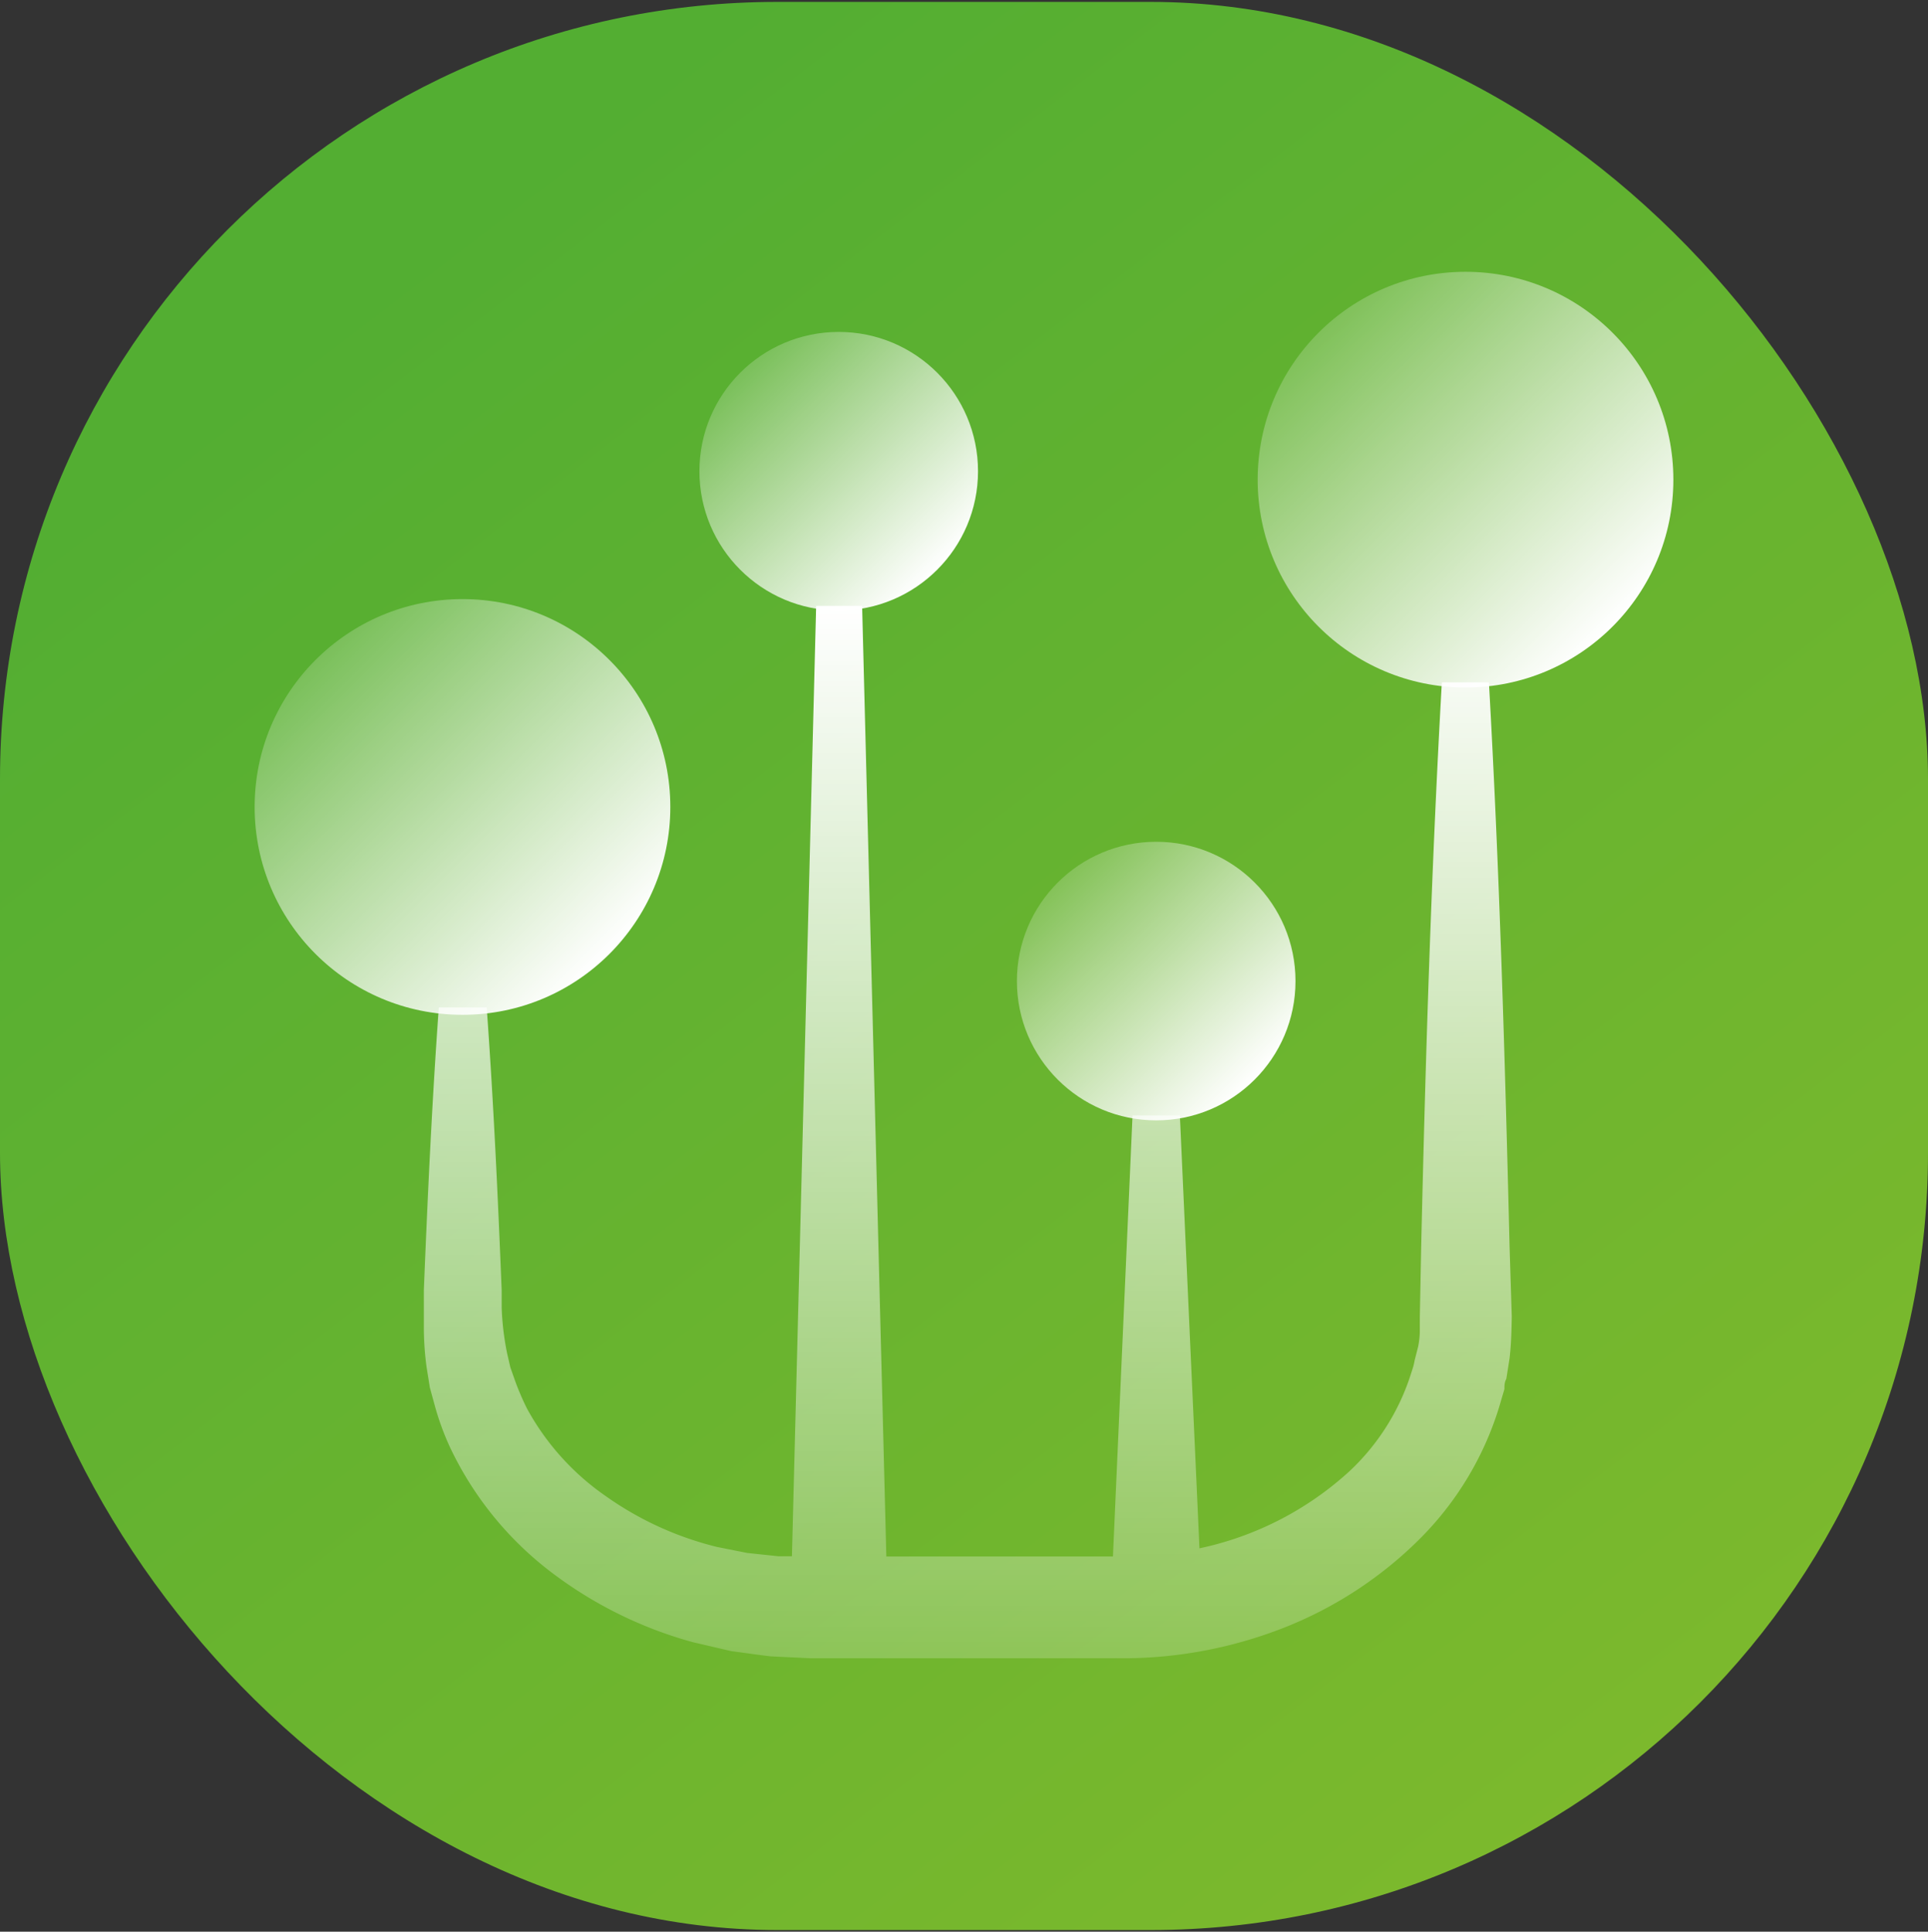
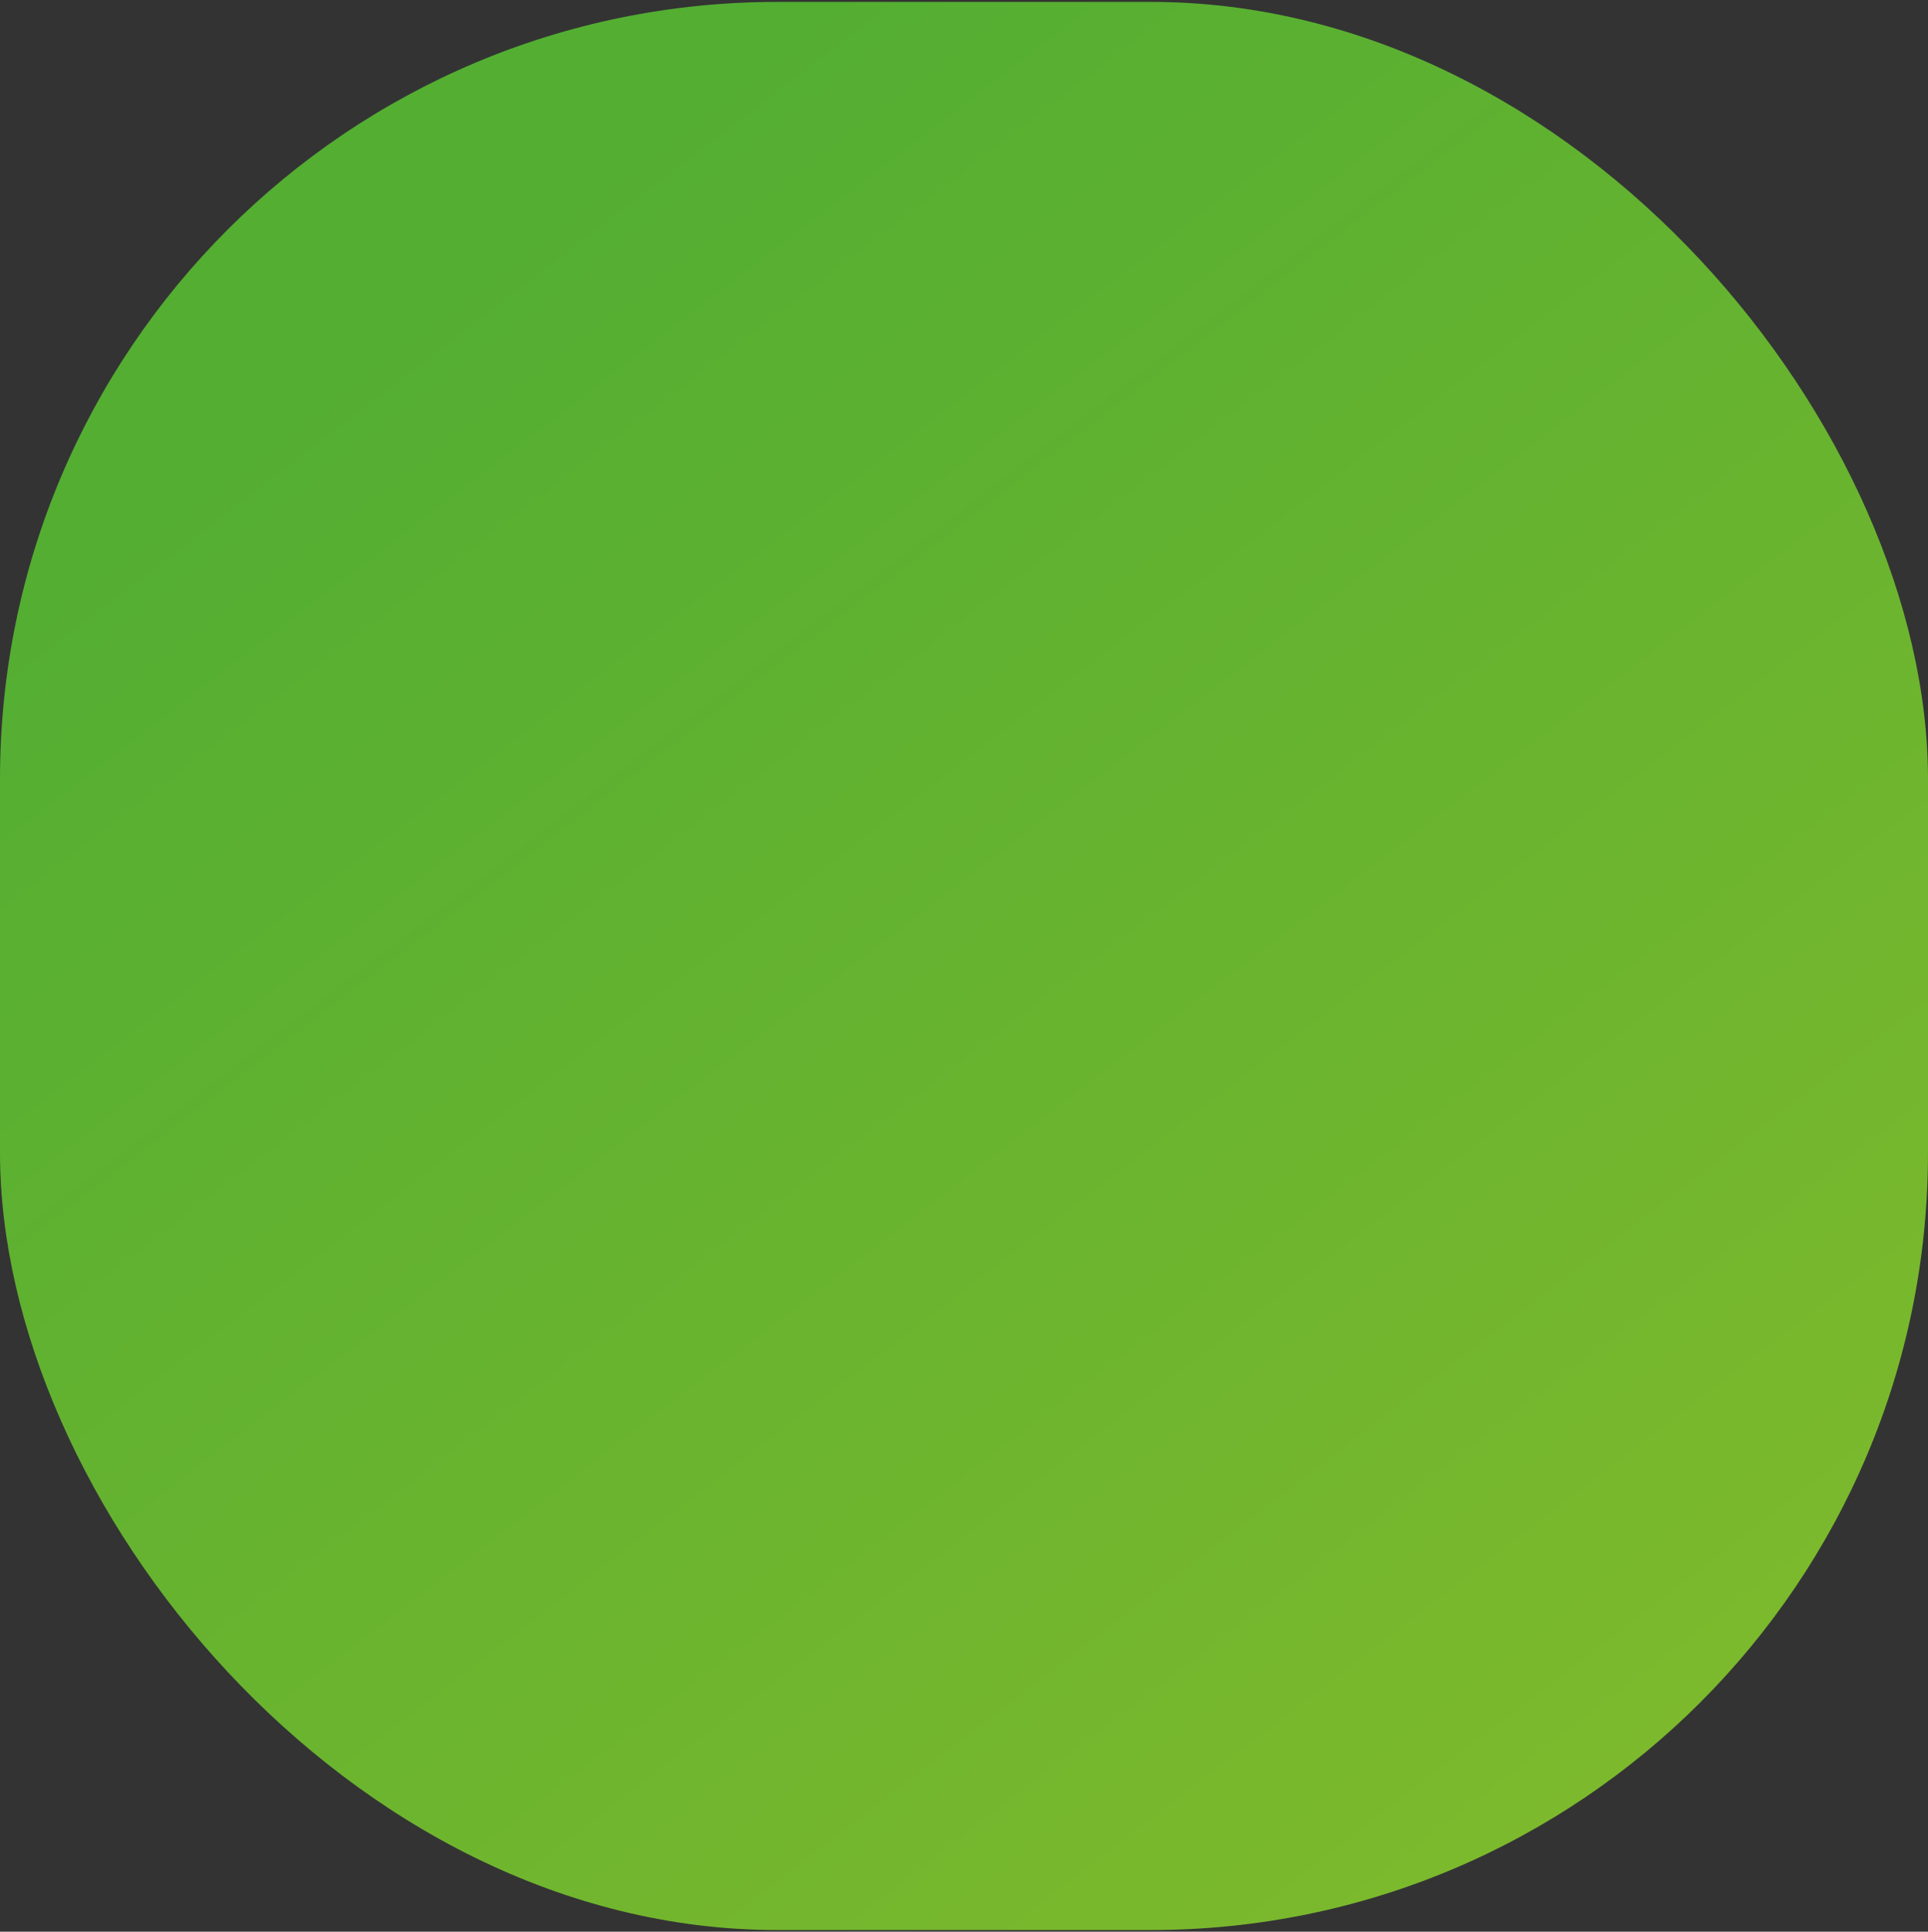
<svg xmlns="http://www.w3.org/2000/svg" xmlns:xlink="http://www.w3.org/1999/xlink" id="Слой_1" data-name="Слой 1" viewBox="0 0 70.87 71">
  <rect x="0" y="0" width="70.87" height="71" fill="#333333" stroke="none" />
  <defs>
    <style>.cls-1{fill:url(#Безымянный_градиент_10);}.cls-2{fill:url(#Безымянный_градиент_3);}.cls-3{fill:url(#Безымянный_градиент_3-2);}.cls-4{fill:url(#Безымянный_градиент_3-3);}.cls-5{fill:url(#Безымянный_градиент_3-4);}.cls-6{fill:url(#Безымянный_градиент_3-5);}</style>
    <linearGradient id="Безымянный_градиент_10" x1="15.39" y1="9.32" x2="63.03" y2="71.54" gradientUnits="userSpaceOnUse">
      <stop offset="0" stop-color="#53ae32" />
      <stop offset="1" stop-color="#80ba2c" />
    </linearGradient>
    <linearGradient id="Безымянный_градиент_3" x1="11.6" y1="24.25" x2="22.4" y2="35.06" gradientUnits="userSpaceOnUse">
      <stop offset="0" stop-color="#fff" stop-opacity="0.2" />
      <stop offset="1" stop-color="#fff" />
    </linearGradient>
    <linearGradient id="Безымянный_градиент_3-2" x1="48.47" y1="12.23" x2="59.27" y2="23.03" xlink:href="#Безымянный_градиент_3" />
    <linearGradient id="Безымянный_градиент_3-3" x1="38.88" y1="32.44" x2="46.12" y2="39.69" xlink:href="#Безымянный_градиент_3" />
    <linearGradient id="Безымянный_градиент_3-4" x1="27.2" y1="13.7" x2="34.45" y2="20.95" xlink:href="#Безымянный_градиент_3" />
    <linearGradient id="Безымянный_градиент_3-5" x1="35.54" y1="61.01" x2="35.54" y2="22.29" xlink:href="#Безымянный_градиент_3" />
  </defs>
  <title>Монтажная область 2 копия 41</title>
  <rect class="cls-1" y="0.07" width="70.87" height="70.87" rx="28.57" />
-   <circle class="cls-2" cx="17" cy="29.66" r="7.64" />
-   <circle class="cls-3" cx="53.87" cy="17.63" r="7.64" />
-   <circle class="cls-4" cx="42.5" cy="36.06" r="5.12" />
-   <circle class="cls-5" cx="30.83" cy="17.32" r="5.12" />
-   <path class="cls-6" d="M55.49,45.83c-.17-6.92-.37-13.84-.76-20.75H53c-.39,6.91-.6,13.83-.76,20.75l-.05,2.59c0,.21,0,.36,0,.54a3.07,3.07,0,0,1-.06.53L52,50a2.44,2.44,0,0,1-.06.26l-.08.25a8.37,8.37,0,0,1-2.26,3.57,11.78,11.78,0,0,1-5.51,2.83L43.37,41H41.63l-.72,16.21H36.23l-3.65,0-.89-34.94H30l-.89,34.93H28.6l-1.13-.12-1.11-.22A12,12,0,0,1,22.28,55a9.36,9.36,0,0,1-2.91-3.23,9.56,9.56,0,0,1-.43-1l-.18-.51-.12-.52a10.14,10.14,0,0,1-.2-1.69l0-.64c-.14-3.46-.3-6.92-.55-10.38H16.13c-.25,3.46-.41,6.92-.55,10.38l0,.64c0,.22,0,.42,0,.69a10.94,10.94,0,0,0,.1,1.51l.12.75.2.73a10,10,0,0,0,.52,1.42,12.45,12.45,0,0,0,3.72,4.62,15.25,15.25,0,0,0,5.23,2.59l1.42.33c.48.06,1,.14,1.44.19l1.45.07h1.3l5.18,0h4.54c.22,0,.43,0,.68,0a16.25,16.25,0,0,0,5.71-1.12,14.67,14.67,0,0,0,4.94-3.21,11.69,11.69,0,0,0,3.06-5.19l.11-.37c0-.13,0-.25.07-.38l.12-.76c.06-.51.07-1,.08-1.53Z" />
</svg>